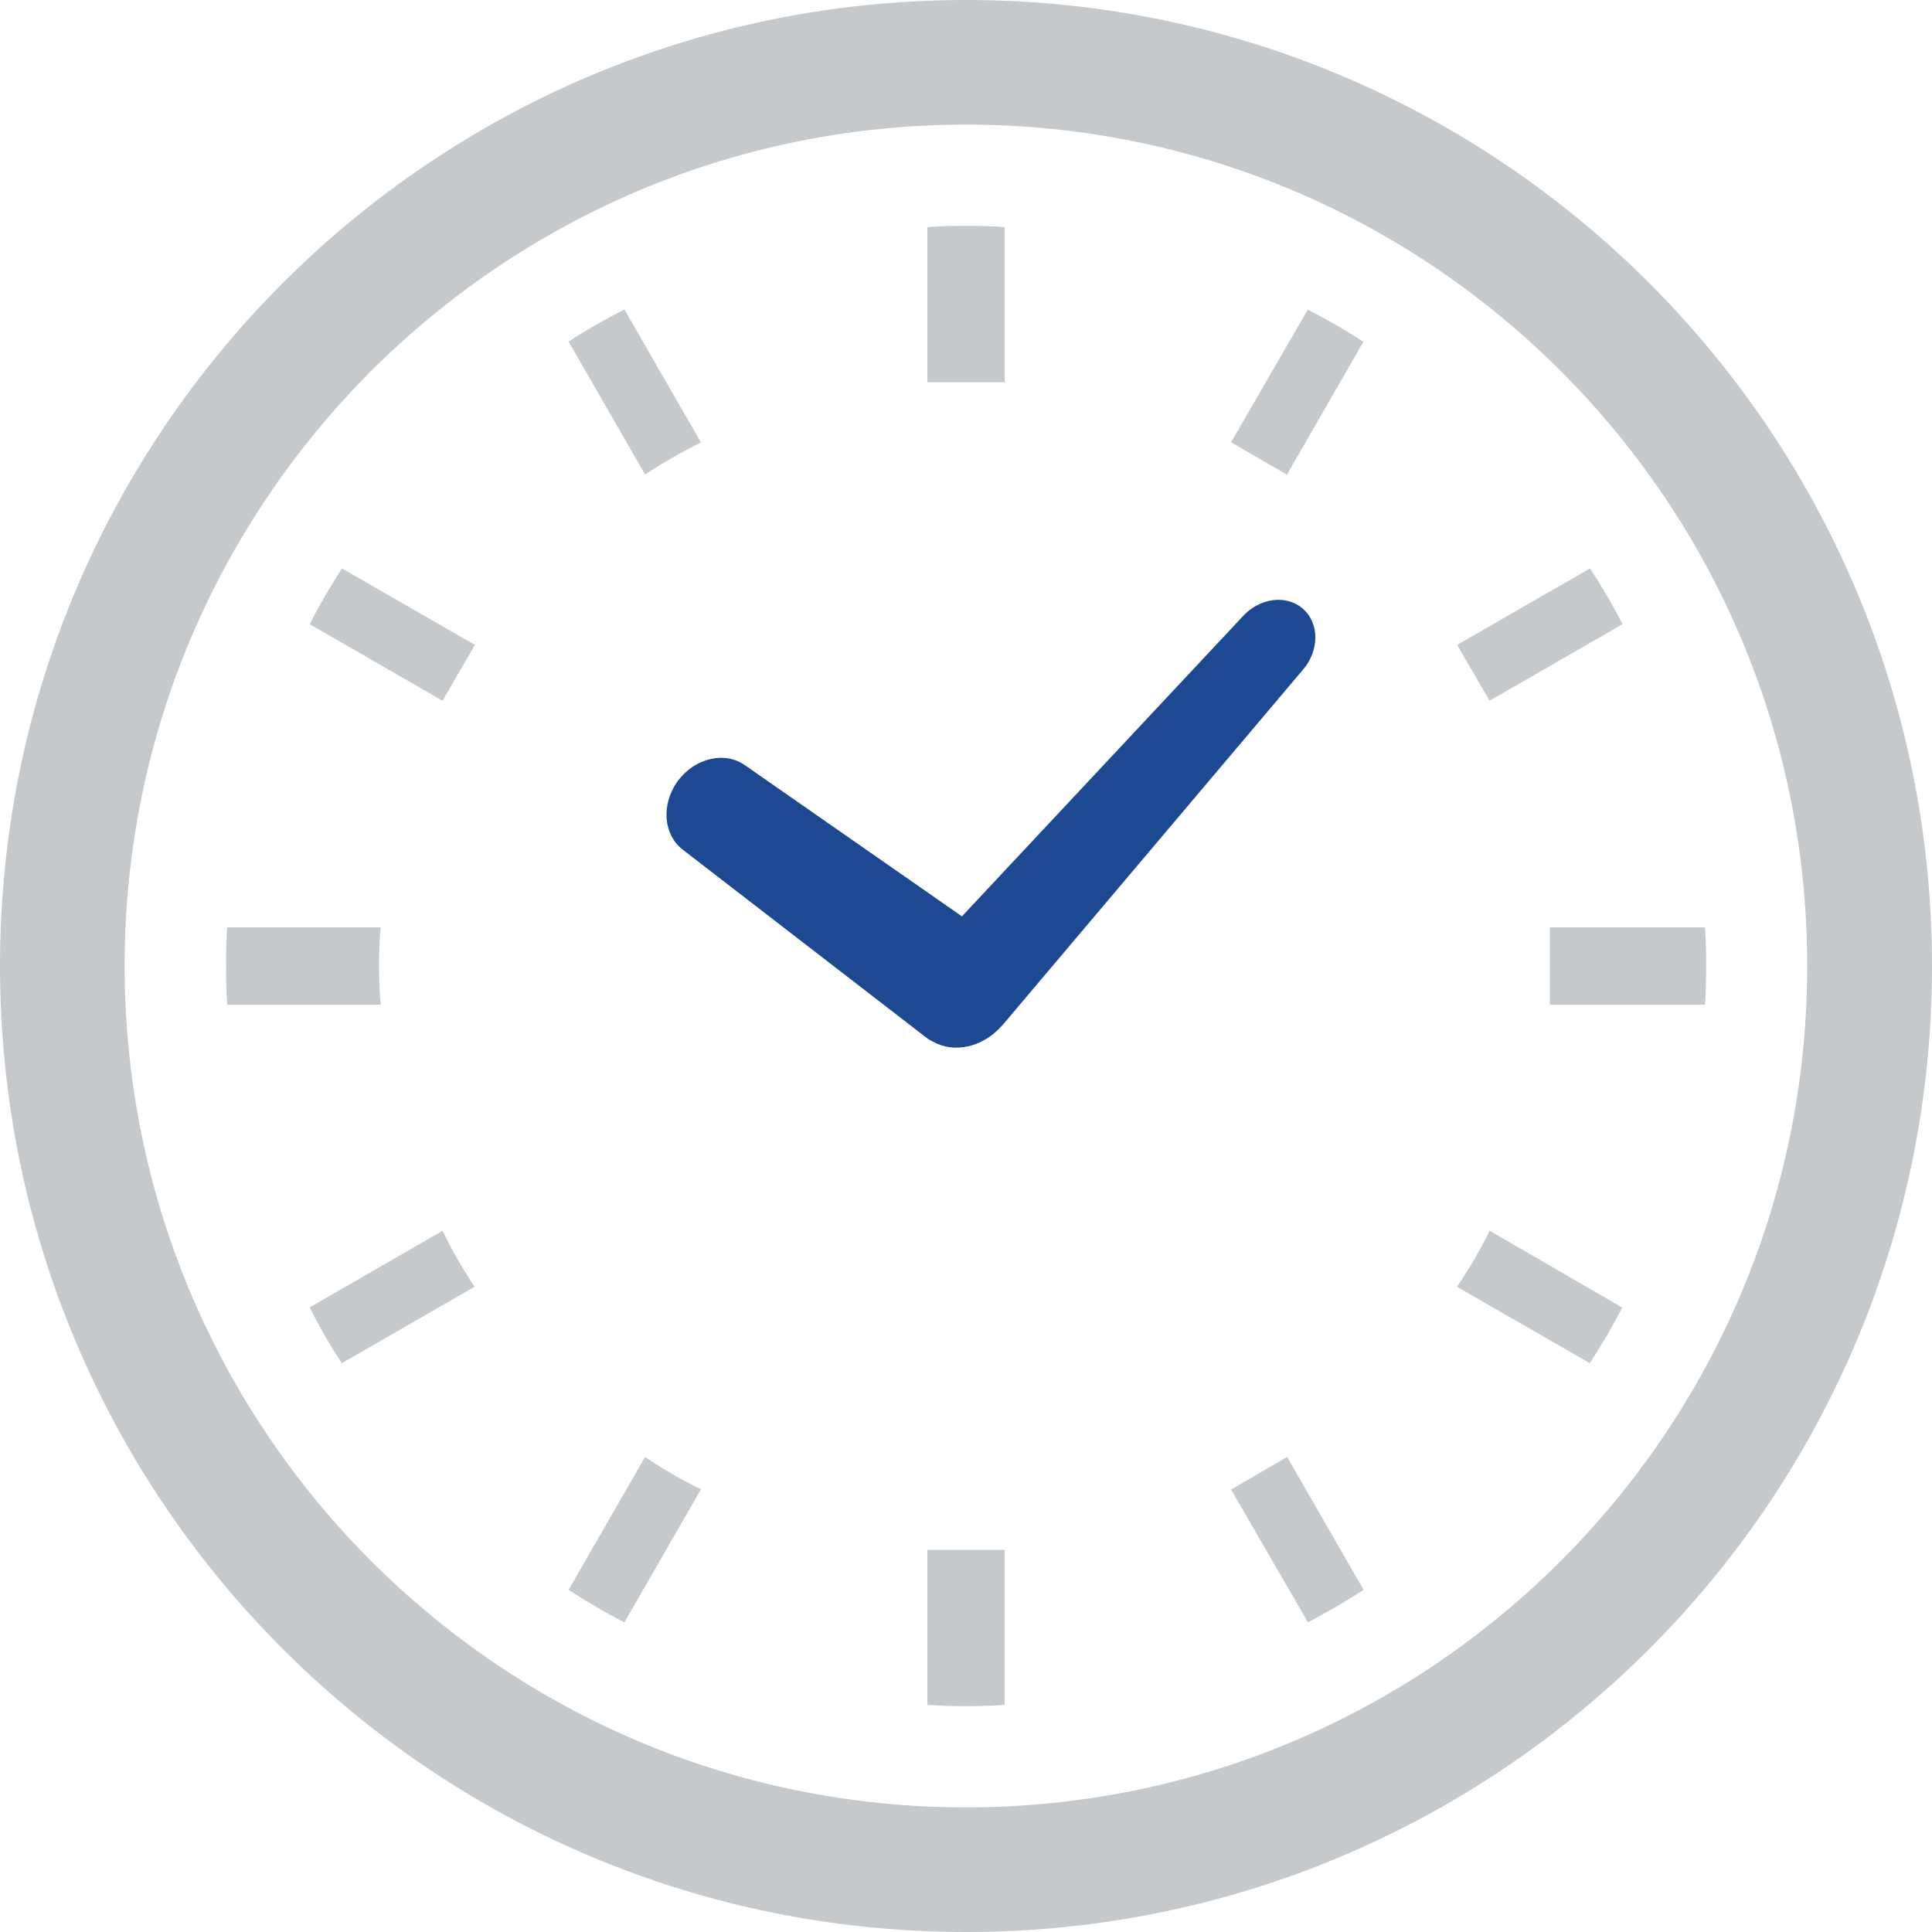
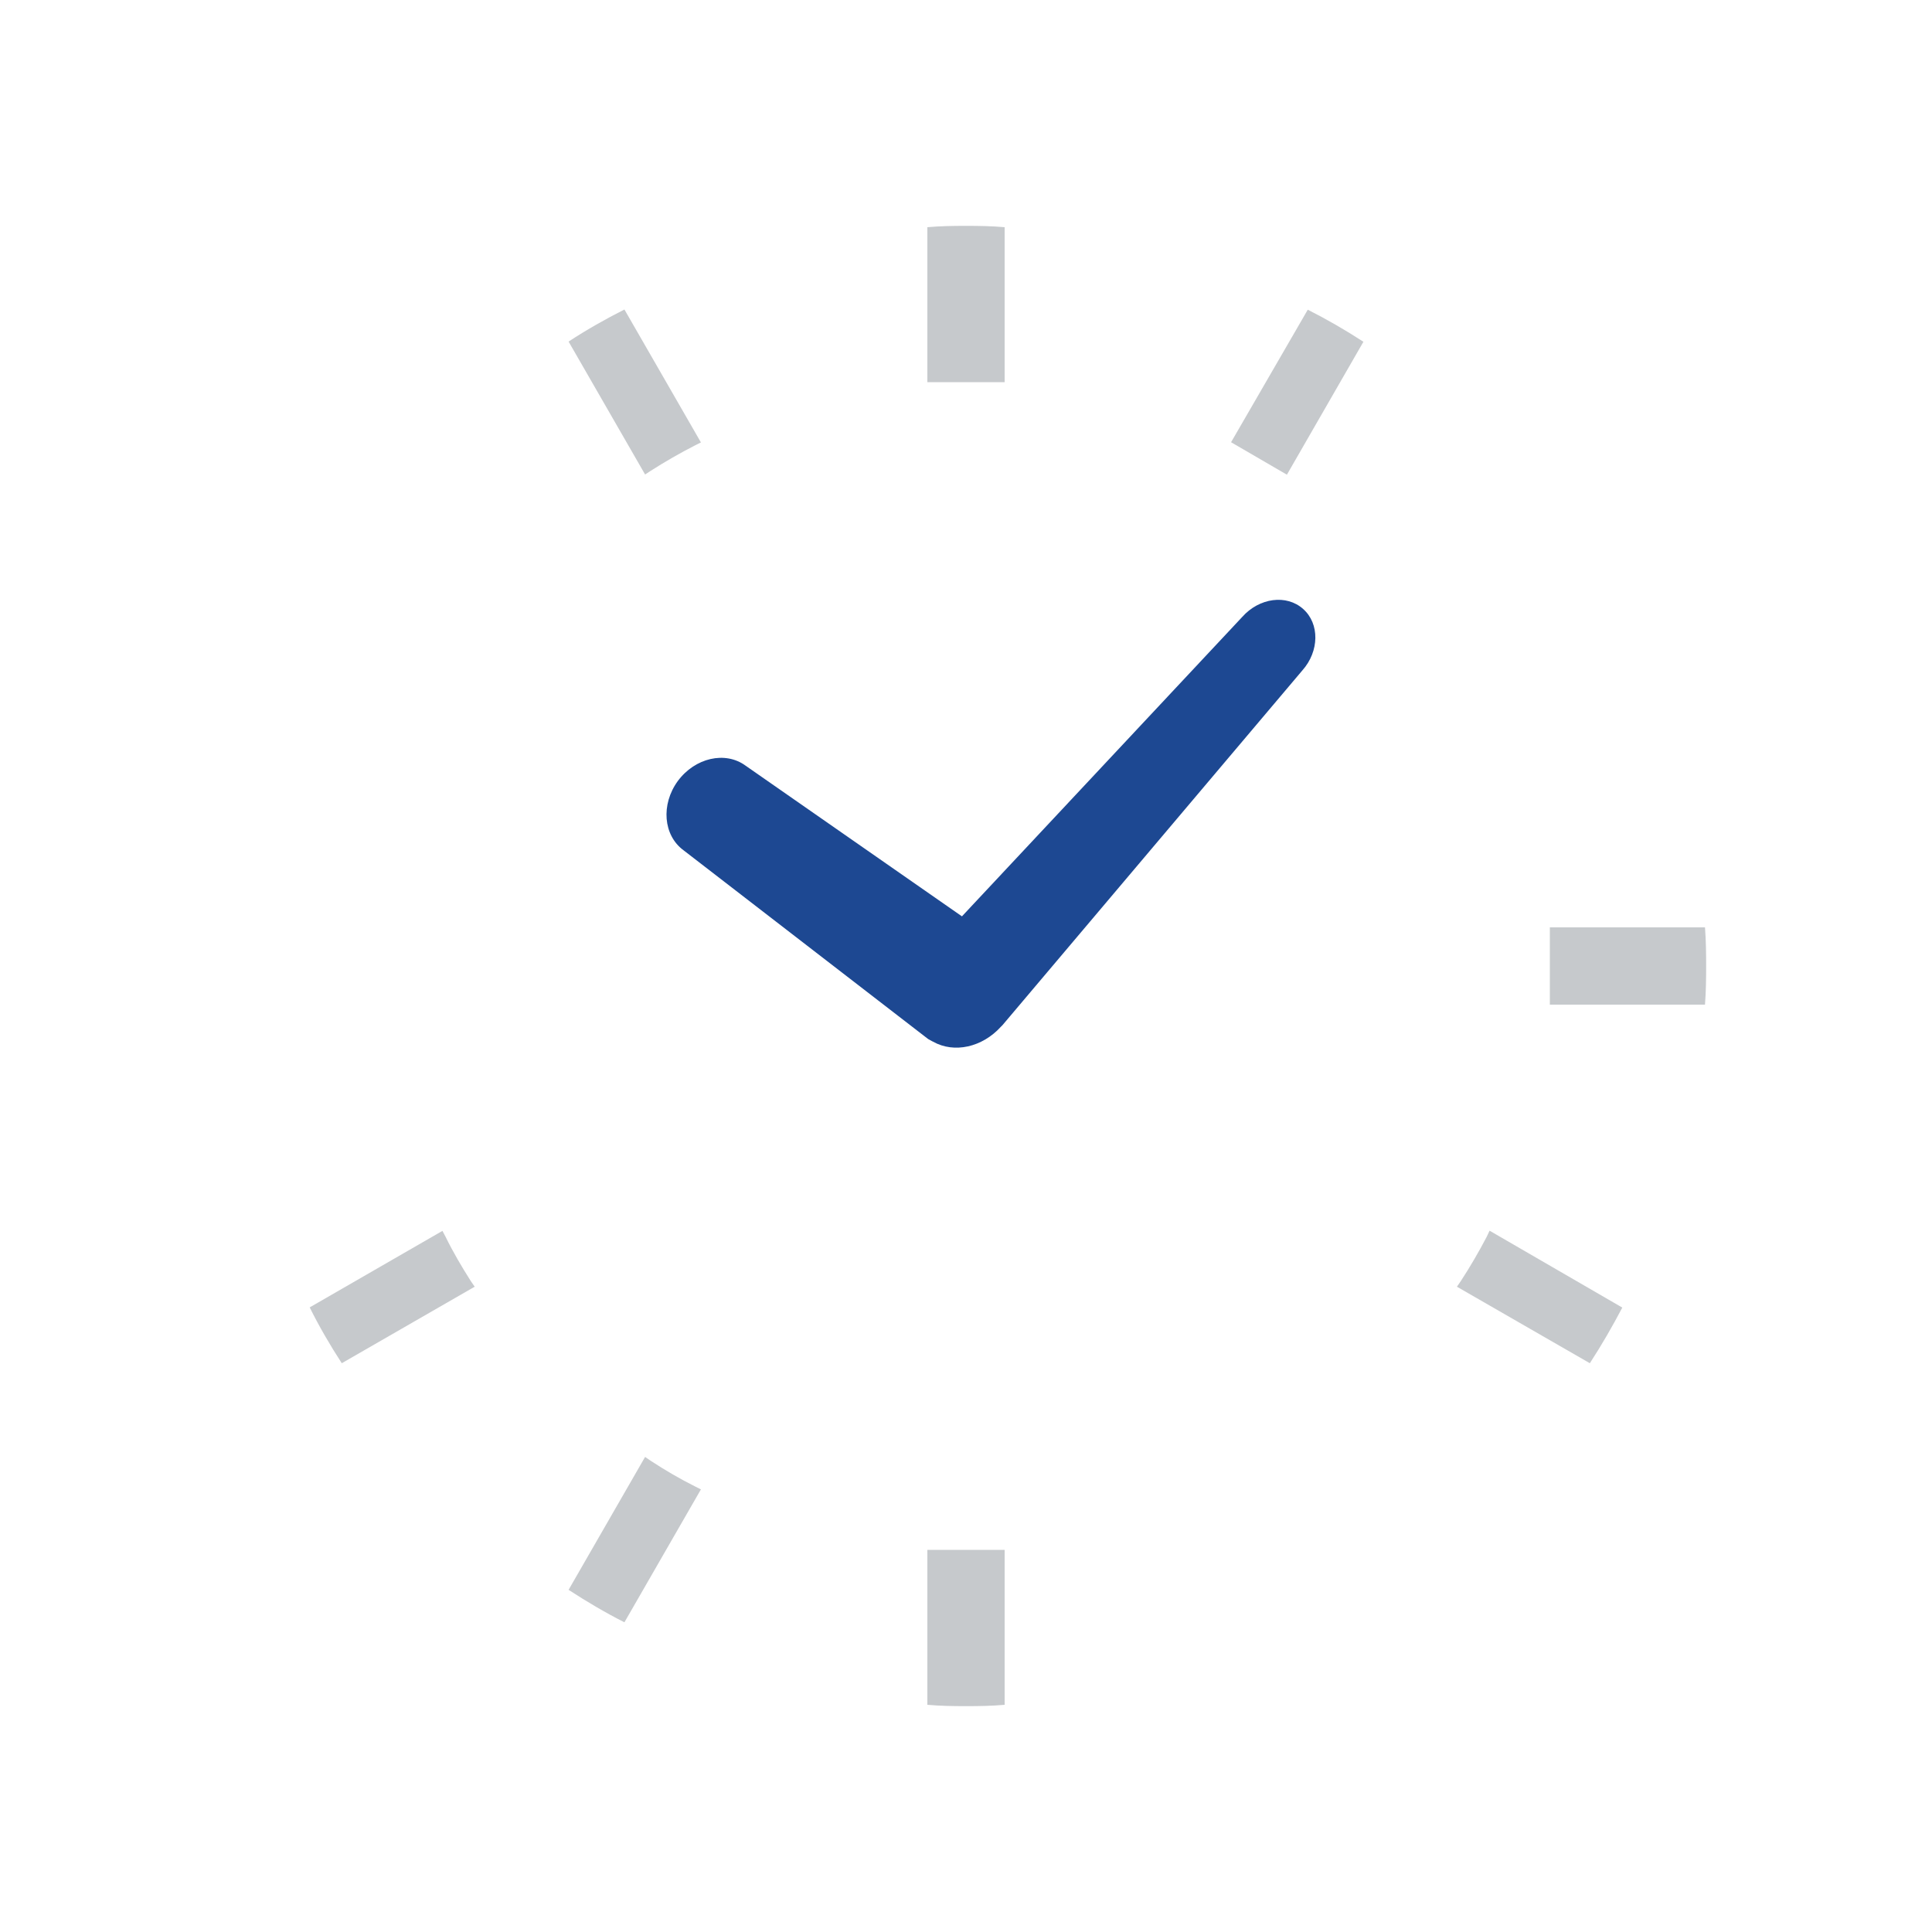
<svg xmlns="http://www.w3.org/2000/svg" version="1.1" id="レイヤー_1" x="0px" y="0px" viewBox="0 0 100 100" style="enable-background:new 0 0 100 100;" xml:space="preserve">
  <style type="text/css">
	.st0{fill:#1D4892;}
	.st1{fill:#C6C9CC;}
</style>
  <g>
    <path class="st0" d="M35.38,44.01l12.66,9.77l0.18,0.1l0.08,0.04c1.09,0.61,2.54,0.29,3.51-0.78l0.08-0.08L67.41,34.7   c0.88-0.99,0.9-2.42,0.04-3.18c-0.86-0.77-2.27-0.58-3.15,0.41l-14.51,15.5l-11.2-7.8c-1.05-0.77-2.62-0.41-3.51,0.8   C34.2,41.64,34.33,43.24,35.38,44.01z" />
-     <path class="st1" d="M19.62,50c0-0.67,0.01-1.34,0.09-2h-7.95c-0.05,0.66-0.06,1.33-0.06,2c0,0.68,0.01,1.34,0.06,2h7.95   C19.64,51.34,19.62,50.67,19.62,50z" />
    <path class="st1" d="M33.68,24.37c0.75-0.48,1.52-0.92,2.3-1.32l0.3-0.15l-3.96-6.88c-0.99,0.5-1.96,1.05-2.89,1.66l3.96,6.88   L33.68,24.37z" />
-     <path class="st1" d="M16.03,32.31l6.88,3.96l1.67-2.89l-6.88-3.96C17.09,30.36,16.53,31.32,16.03,32.31z" />
    <path class="st1" d="M76.95,64.02c-0.41,0.78-0.85,1.54-1.34,2.29l-0.2,0.29l6.88,3.96c0.61-0.94,1.16-1.89,1.68-2.88L77.1,63.7   L76.95,64.02z" />
    <path class="st1" d="M23.06,64.01l-0.16-0.3l-6.87,3.96c0.49,0.99,1.05,1.95,1.66,2.89l6.88-3.96l-0.2-0.29   C23.9,65.57,23.45,64.81,23.06,64.01z" />
    <path class="st1" d="M33.68,75.61l-0.29-0.2l-3.96,6.88c0.94,0.61,1.9,1.18,2.89,1.68l3.96-6.88l-0.3-0.15   C35.2,76.55,34.43,76.1,33.68,75.61z" />
    <path class="st1" d="M63.72,22.89l2.89,1.68l3.96-6.88c-0.94-0.61-1.89-1.16-2.88-1.66L63.72,22.89z" />
    <path class="st1" d="M48,80.3v7.94c0.66,0.06,1.33,0.07,2,0.07s1.34-0.01,2-0.07V80.3v-0.08h-4V80.3z" />
    <path class="st1" d="M52,19.7v-7.94c-0.66-0.06-1.33-0.07-2-0.07s-1.34,0.01-2,0.07v7.94v0.08h4V19.7z" />
-     <path class="st1" d="M63.72,77.1l3.98,6.87c0.99-0.52,1.94-1.07,2.88-1.68l-3.96-6.88L63.72,77.1z" />
-     <path class="st1" d="M83.98,32.31c-0.5-0.99-1.07-1.95-1.68-2.89l-6.88,3.96l1.68,2.89L83.98,32.31z" />
    <path class="st1" d="M88.25,48H80.3h-0.08v4h0.08h7.95c0.05-0.66,0.06-1.33,0.06-2S88.3,48.66,88.25,48z" />
-     <path class="st1" d="M50,0C22.38,0,0,22.38,0,50s22.38,50,50,50s50-22.38,50-50S77.62,0,50,0z M50,93.55   c-12.04,0-22.9-4.87-30.79-12.75C11.32,72.9,6.46,62.03,6.45,50c0-12.03,4.87-22.9,12.75-30.79C27.1,11.32,37.97,6.45,50,6.45   c12.04,0,22.9,4.87,30.79,12.76S93.54,37.96,93.54,50c0,12.03-4.87,22.9-12.75,30.79C72.9,88.68,62.04,93.54,50,93.55z" />
  </g>
</svg>